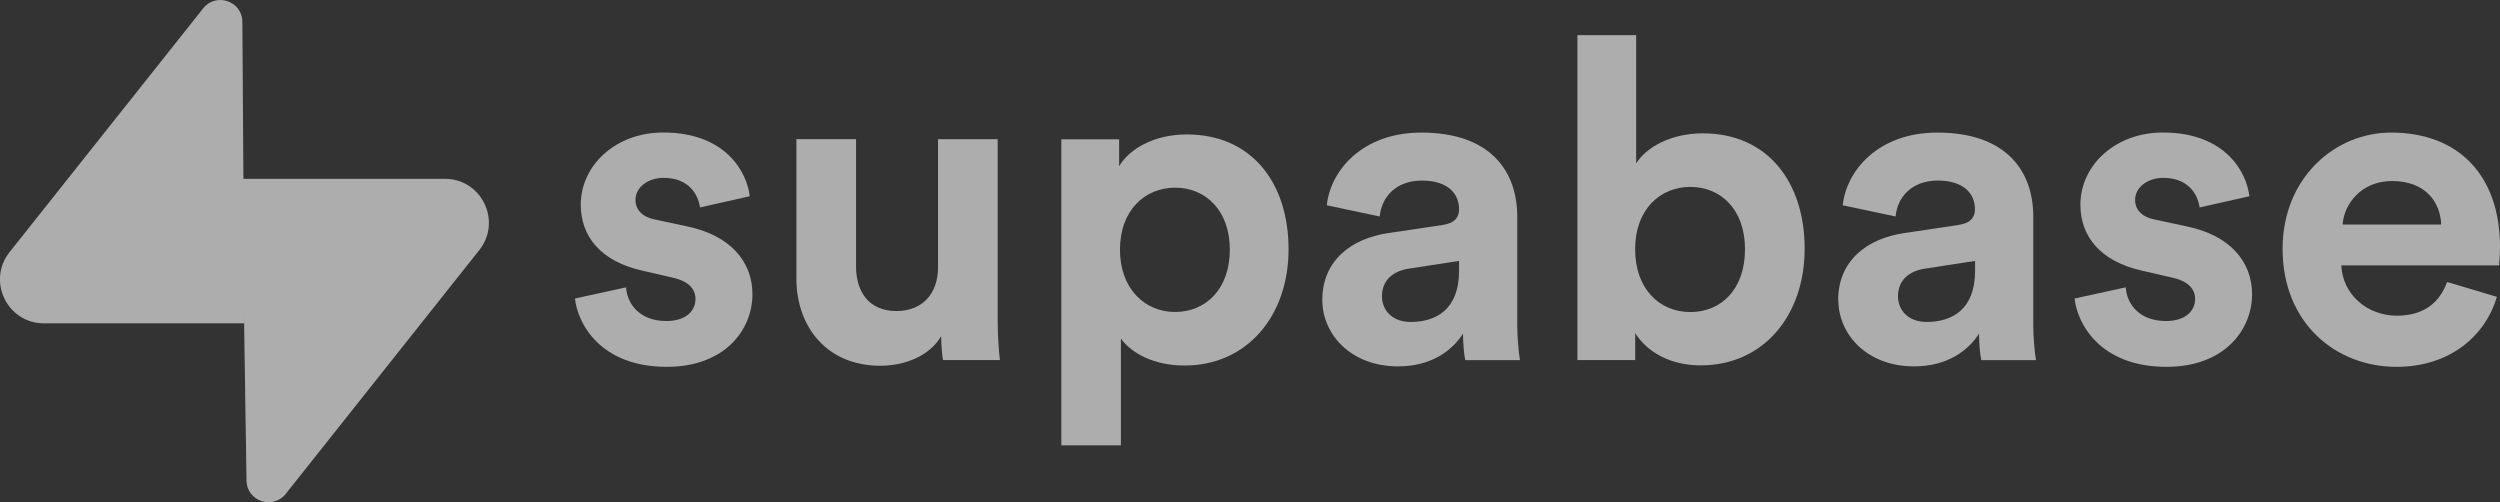
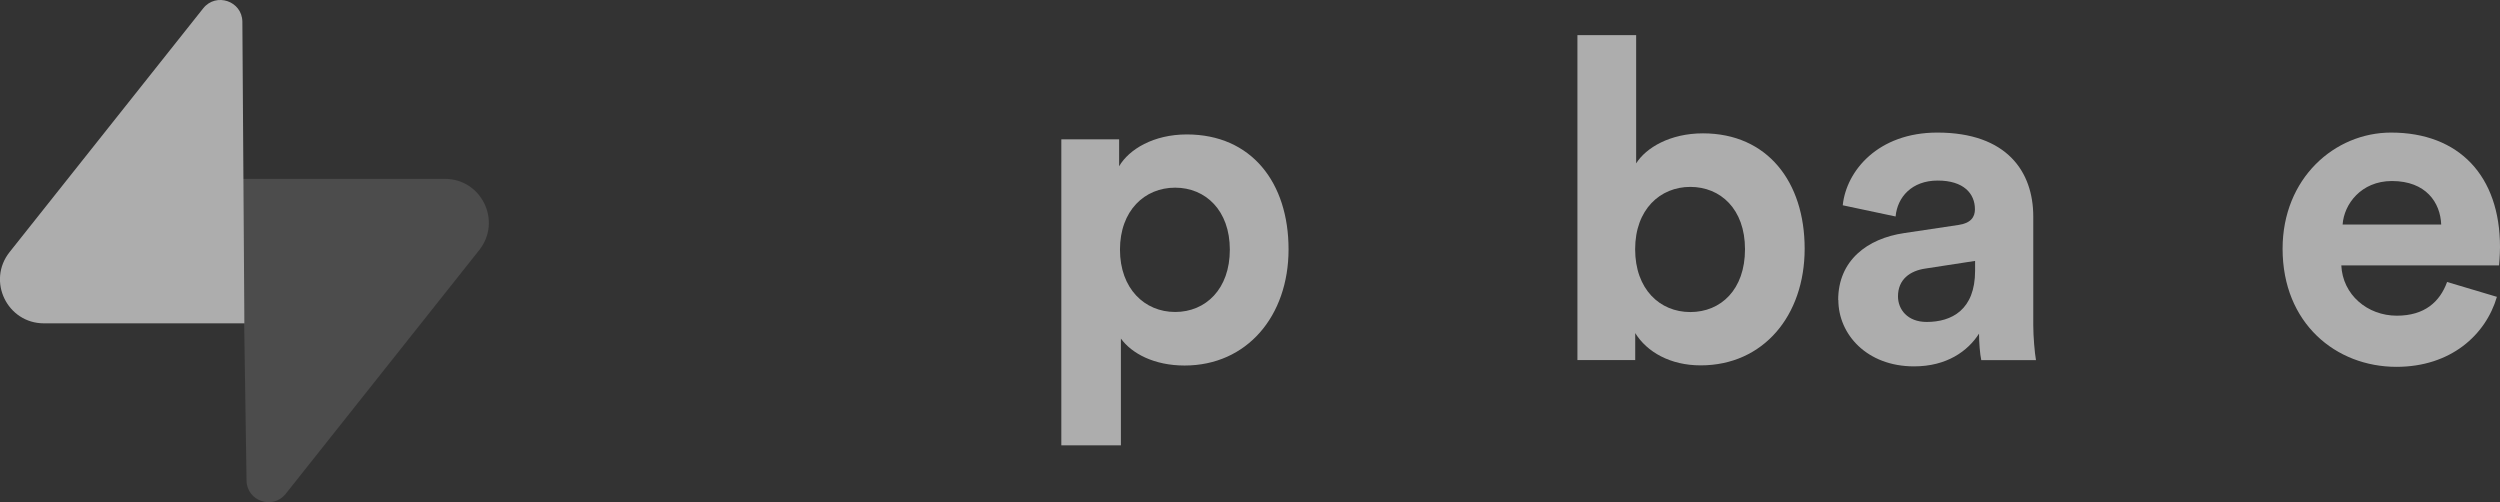
<svg xmlns="http://www.w3.org/2000/svg" id="Capa_2" viewBox="0 0 323.58 65">
  <rect x="0" y="0" width="323.58" height="65" fill="#333333" stroke="none" />
  <g id="diseno">
    <g style="opacity:.6;">
-       <path id="path2" d="M74.42,38.65c.35,3.25,3.31,8.83,11.89,8.83,7.48,0,11.08-4.76,11.08-9.41,0-4.18-2.84-7.61-8.47-8.77l-4.06-.87c-1.57-.29-2.61-1.16-2.61-2.56,0-1.63,1.62-2.85,3.65-2.85,3.25,0,4.47,2.15,4.7,3.83l6.44-1.45c-.35-3.08-3.07-8.25-11.2-8.25-6.15,0-10.67,4.24-10.67,9.35,0,4.01,2.49,7.32,8.01,8.54l3.77.87c2.2.46,3.07,1.51,3.07,2.79,0,1.51-1.22,2.85-3.77,2.85-3.36,0-5.05-2.09-5.22-4.36l-6.61,1.45Z" style="fill:#fff;" />
-       <path id="path4" d="M122.05,46.6h7.37c-.12-.99-.29-2.96-.29-5.17v-23.41h-7.72v16.61c0,3.31-1.97,5.63-5.39,5.63-3.6,0-5.22-2.56-5.22-5.75v-16.5h-7.72v18.06c0,6.21,3.94,11.27,10.85,11.27,3.02,0,6.32-1.16,7.89-3.83,0,1.16.12,2.5.23,3.08Z" style="fill:#fff;" />
      <path id="path6" d="M145.08,57.64v-13.82c1.39,1.92,4.29,3.49,8.24,3.49,8.06,0,13.46-6.39,13.46-15.04s-4.81-14.87-13.17-14.87c-4.29,0-7.48,1.92-8.76,4.12v-3.49h-7.48v39.61h7.72ZM159.18,32.31c0,5.11-3.13,8.07-7.08,8.07s-7.14-3.02-7.14-8.07,3.19-8.02,7.14-8.02,7.08,2.96,7.08,8.02Z" style="fill:#fff;" />
-       <path id="path8" d="M171.15,38.82c0,4.47,3.71,8.6,9.8,8.6,4.23,0,6.96-1.97,8.41-4.24,0,1.1.12,2.67.29,3.43h7.08c-.17-.99-.35-3.02-.35-4.53v-14.06c0-5.75-3.37-10.86-12.41-10.86-7.66,0-11.78,4.94-12.24,9.41l6.85,1.45c.23-2.5,2.09-4.65,5.45-4.65s4.82,1.68,4.82,3.72c0,.99-.52,1.8-2.15,2.03l-7.02,1.05c-4.76.7-8.53,3.54-8.53,8.65ZM182.58,41.67c-2.49,0-3.71-1.63-3.71-3.31,0-2.21,1.57-3.31,3.54-3.6l6.44-.99v1.28c0,5.05-3.02,6.62-6.27,6.62Z" style="fill:#fff;" />
      <path id="path10" d="M211.65,46.6v-3.49c1.51,2.44,4.52,4.18,8.47,4.18,8.12,0,13.46-6.45,13.46-15.1s-4.82-14.93-13.17-14.93c-4.24,0-7.37,1.86-8.64,3.89V4.55h-7.6v42.05h7.48ZM225.86,32.26c0,5.23-3.13,8.13-7.08,8.13s-7.14-2.96-7.14-8.13,3.25-8.07,7.14-8.07,7.08,2.85,7.08,8.07Z" style="fill:#fff;" />
      <path id="path12" d="M237.94,38.82c0,4.47,3.71,8.6,9.8,8.6,4.23,0,6.96-1.97,8.41-4.24,0,1.1.12,2.67.29,3.43h7.08c-.17-.99-.35-3.02-.35-4.53v-14.06c0-5.75-3.37-10.86-12.42-10.86-7.66,0-11.78,4.94-12.24,9.41l6.84,1.45c.23-2.5,2.09-4.65,5.45-4.65s4.82,1.68,4.82,3.72c0,.99-.52,1.8-2.15,2.03l-7.02,1.05c-4.76.7-8.53,3.54-8.53,8.65ZM249.37,41.67c-2.49,0-3.71-1.63-3.71-3.31,0-2.21,1.57-3.31,3.54-3.6l6.44-.99v1.28c0,5.05-3.02,6.62-6.27,6.62Z" style="fill:#fff;" />
-       <path id="path14" d="M268.52,38.65c.35,3.25,3.31,8.83,11.89,8.83,7.48,0,11.08-4.76,11.08-9.41,0-4.18-2.84-7.61-8.47-8.77l-4.06-.87c-1.57-.29-2.61-1.16-2.61-2.56,0-1.63,1.62-2.85,3.65-2.85,3.25,0,4.47,2.15,4.7,3.83l6.44-1.45c-.35-3.08-3.07-8.25-11.2-8.25-6.15,0-10.67,4.24-10.67,9.35,0,4.01,2.49,7.32,8.01,8.54l3.77.87c2.2.46,3.07,1.51,3.07,2.79,0,1.51-1.22,2.85-3.77,2.85-3.37,0-5.05-2.09-5.22-4.36l-6.61,1.45Z" style="fill:#fff;" />
      <path id="path16" d="M303.21,29.06c.17-2.61,2.38-5.63,6.38-5.63,4.41,0,6.27,2.79,6.38,5.63h-12.76ZM316.73,36.5c-.93,2.56-2.9,4.36-6.5,4.36-3.83,0-7.02-2.73-7.19-6.51h20.42c0-.12.12-1.28.12-2.38,0-9.18-5.28-14.81-14.1-14.81-7.31,0-14.04,5.92-14.04,15.04,0,9.64,6.9,15.28,14.74,15.28,7.02,0,11.55-4.12,13-9.06l-6.44-1.92Z" style="fill:#fff;" />
-       <path id="path18" d="M36.98,63.92c-1.66,2.09-5.03.95-5.07-1.72l-.59-39.05h26.26c4.76,0,7.41,5.49,4.45,9.22l-25.06,31.56Z" style="fill:#fff;" />
      <path id="path20" d="M36.98,63.92c-1.66,2.09-5.03.95-5.07-1.72l-.59-39.05h26.26c4.76,0,7.41,5.49,4.45,9.22l-25.06,31.56Z" style="fill:rgba(255,255,255,.2);" />
      <path id="path22" d="M26.3,1.08c1.66-2.09,5.03-.95,5.07,1.72l.26,39.05H5.69c-4.76,0-7.41-5.49-4.45-9.22L26.3,1.08Z" style="fill:#fff;" />
    </g>
  </g>
</svg>